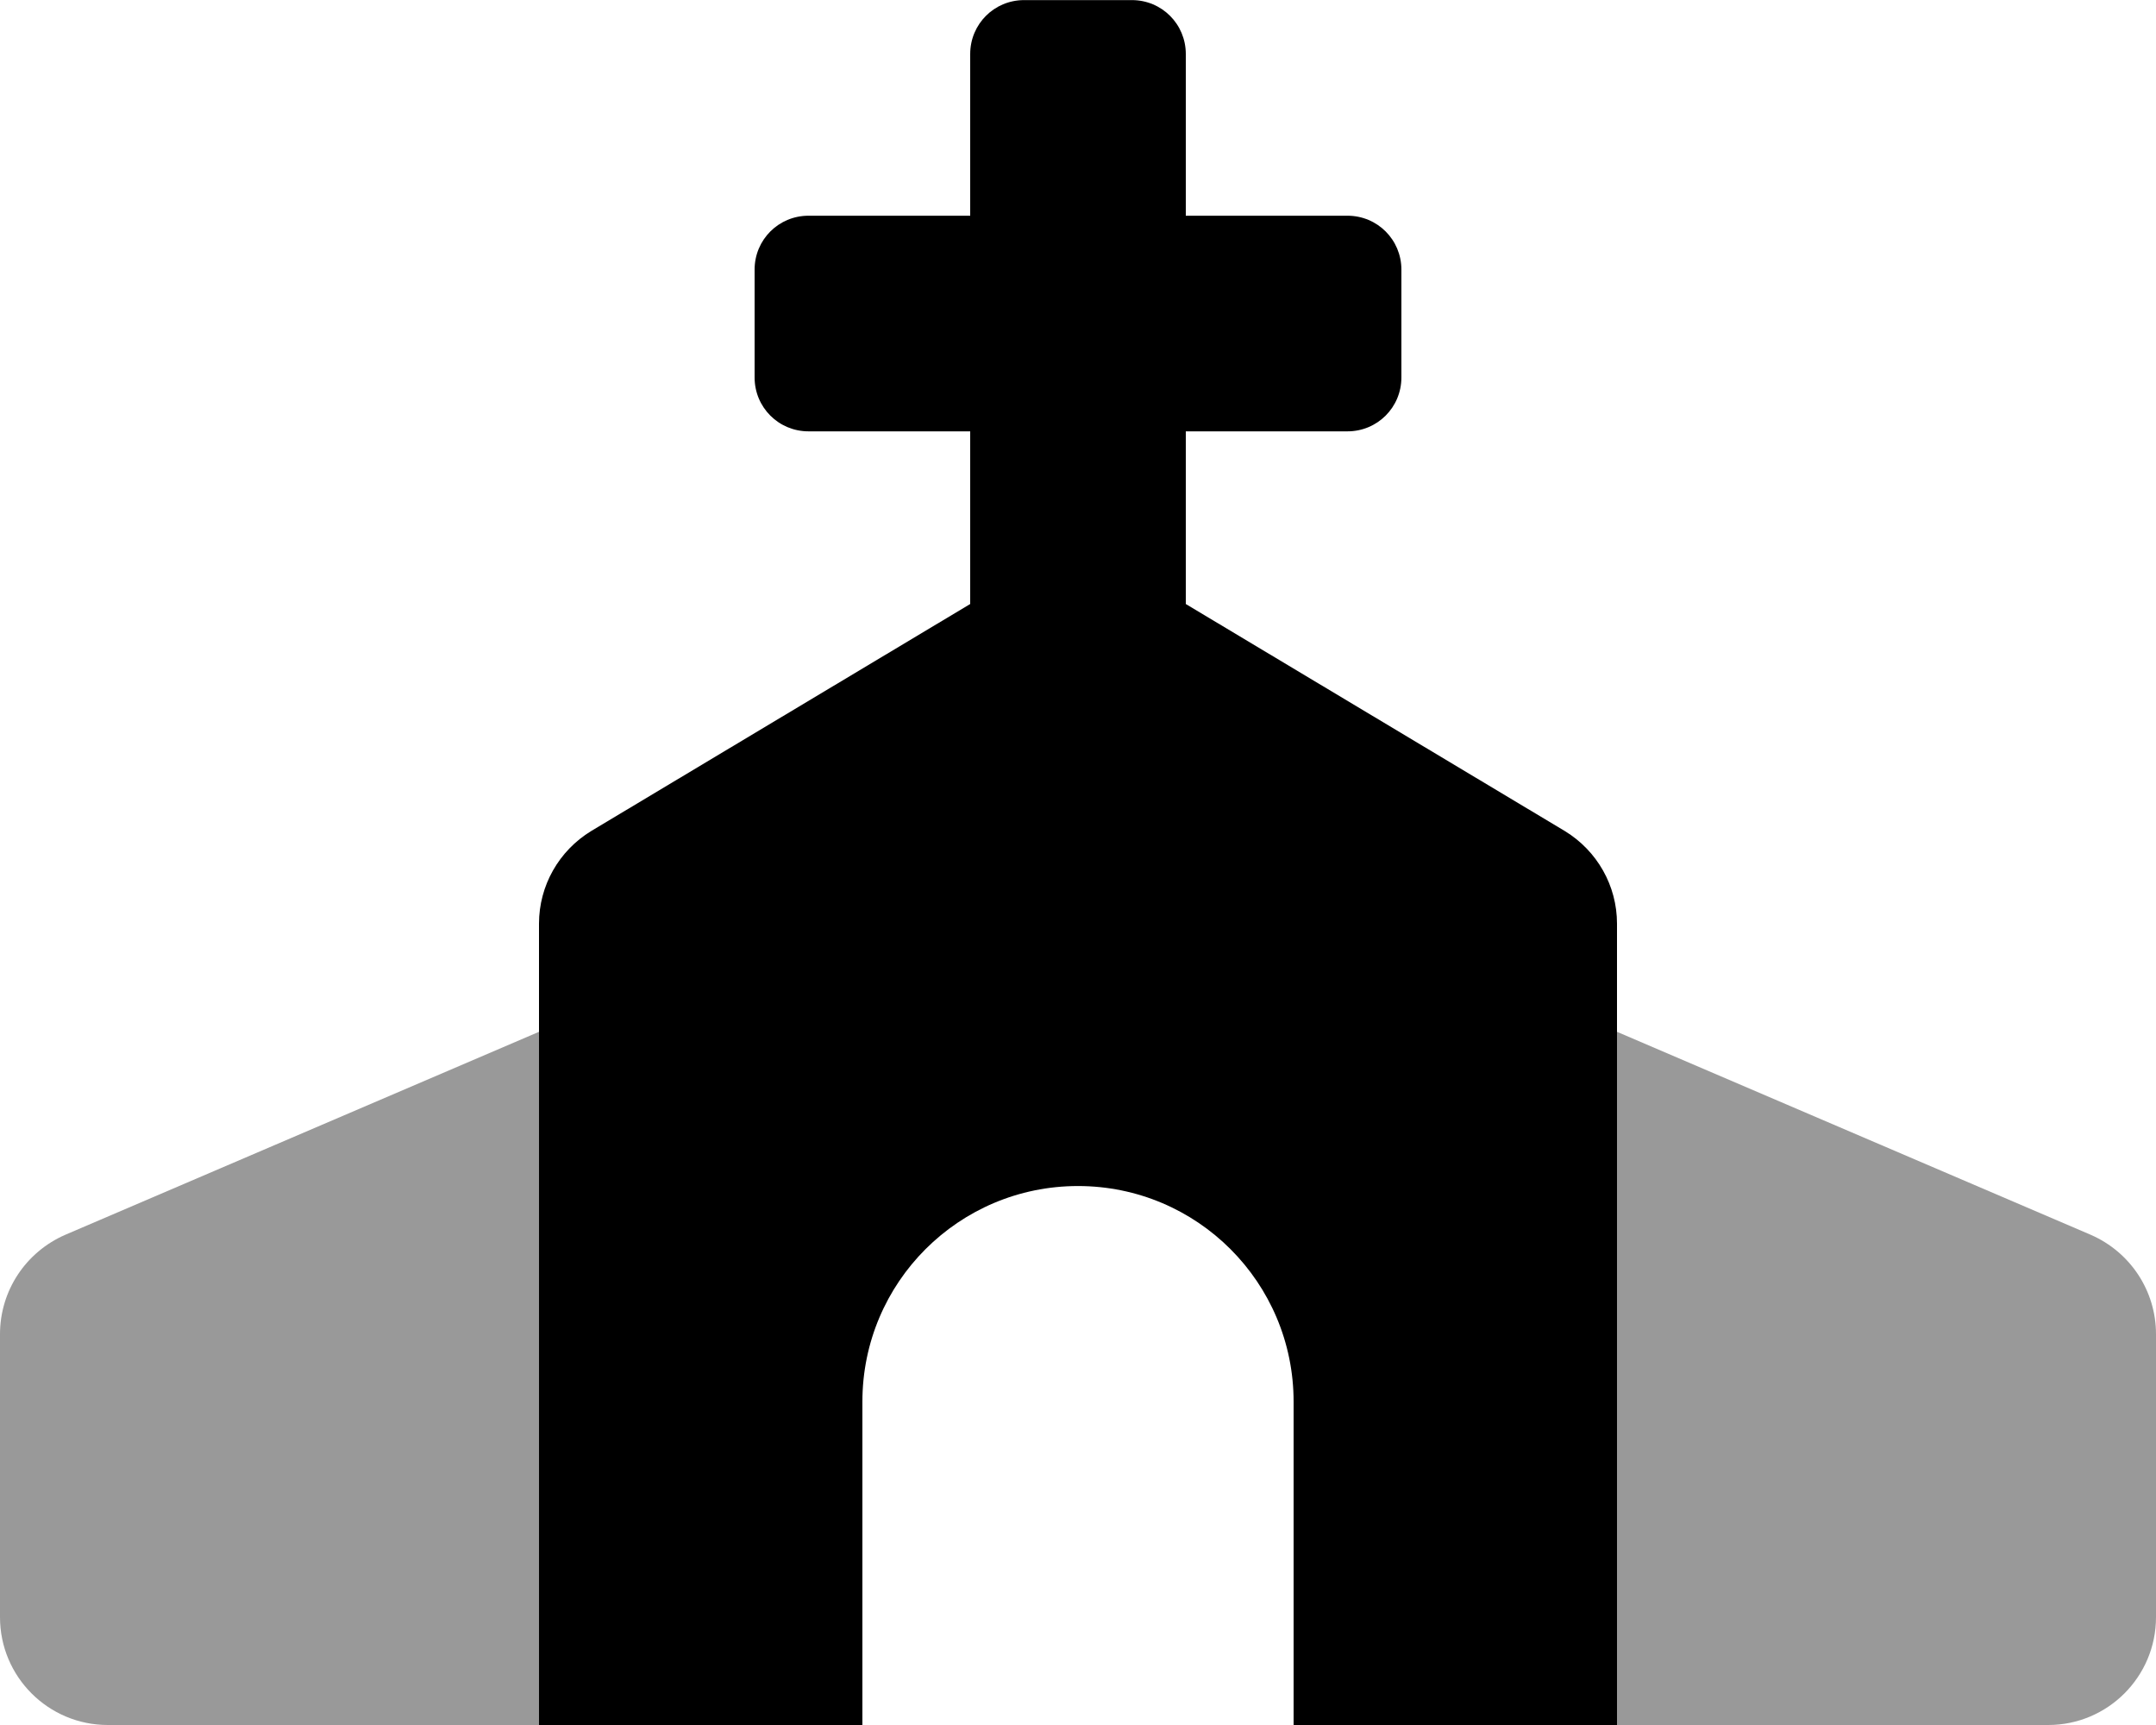
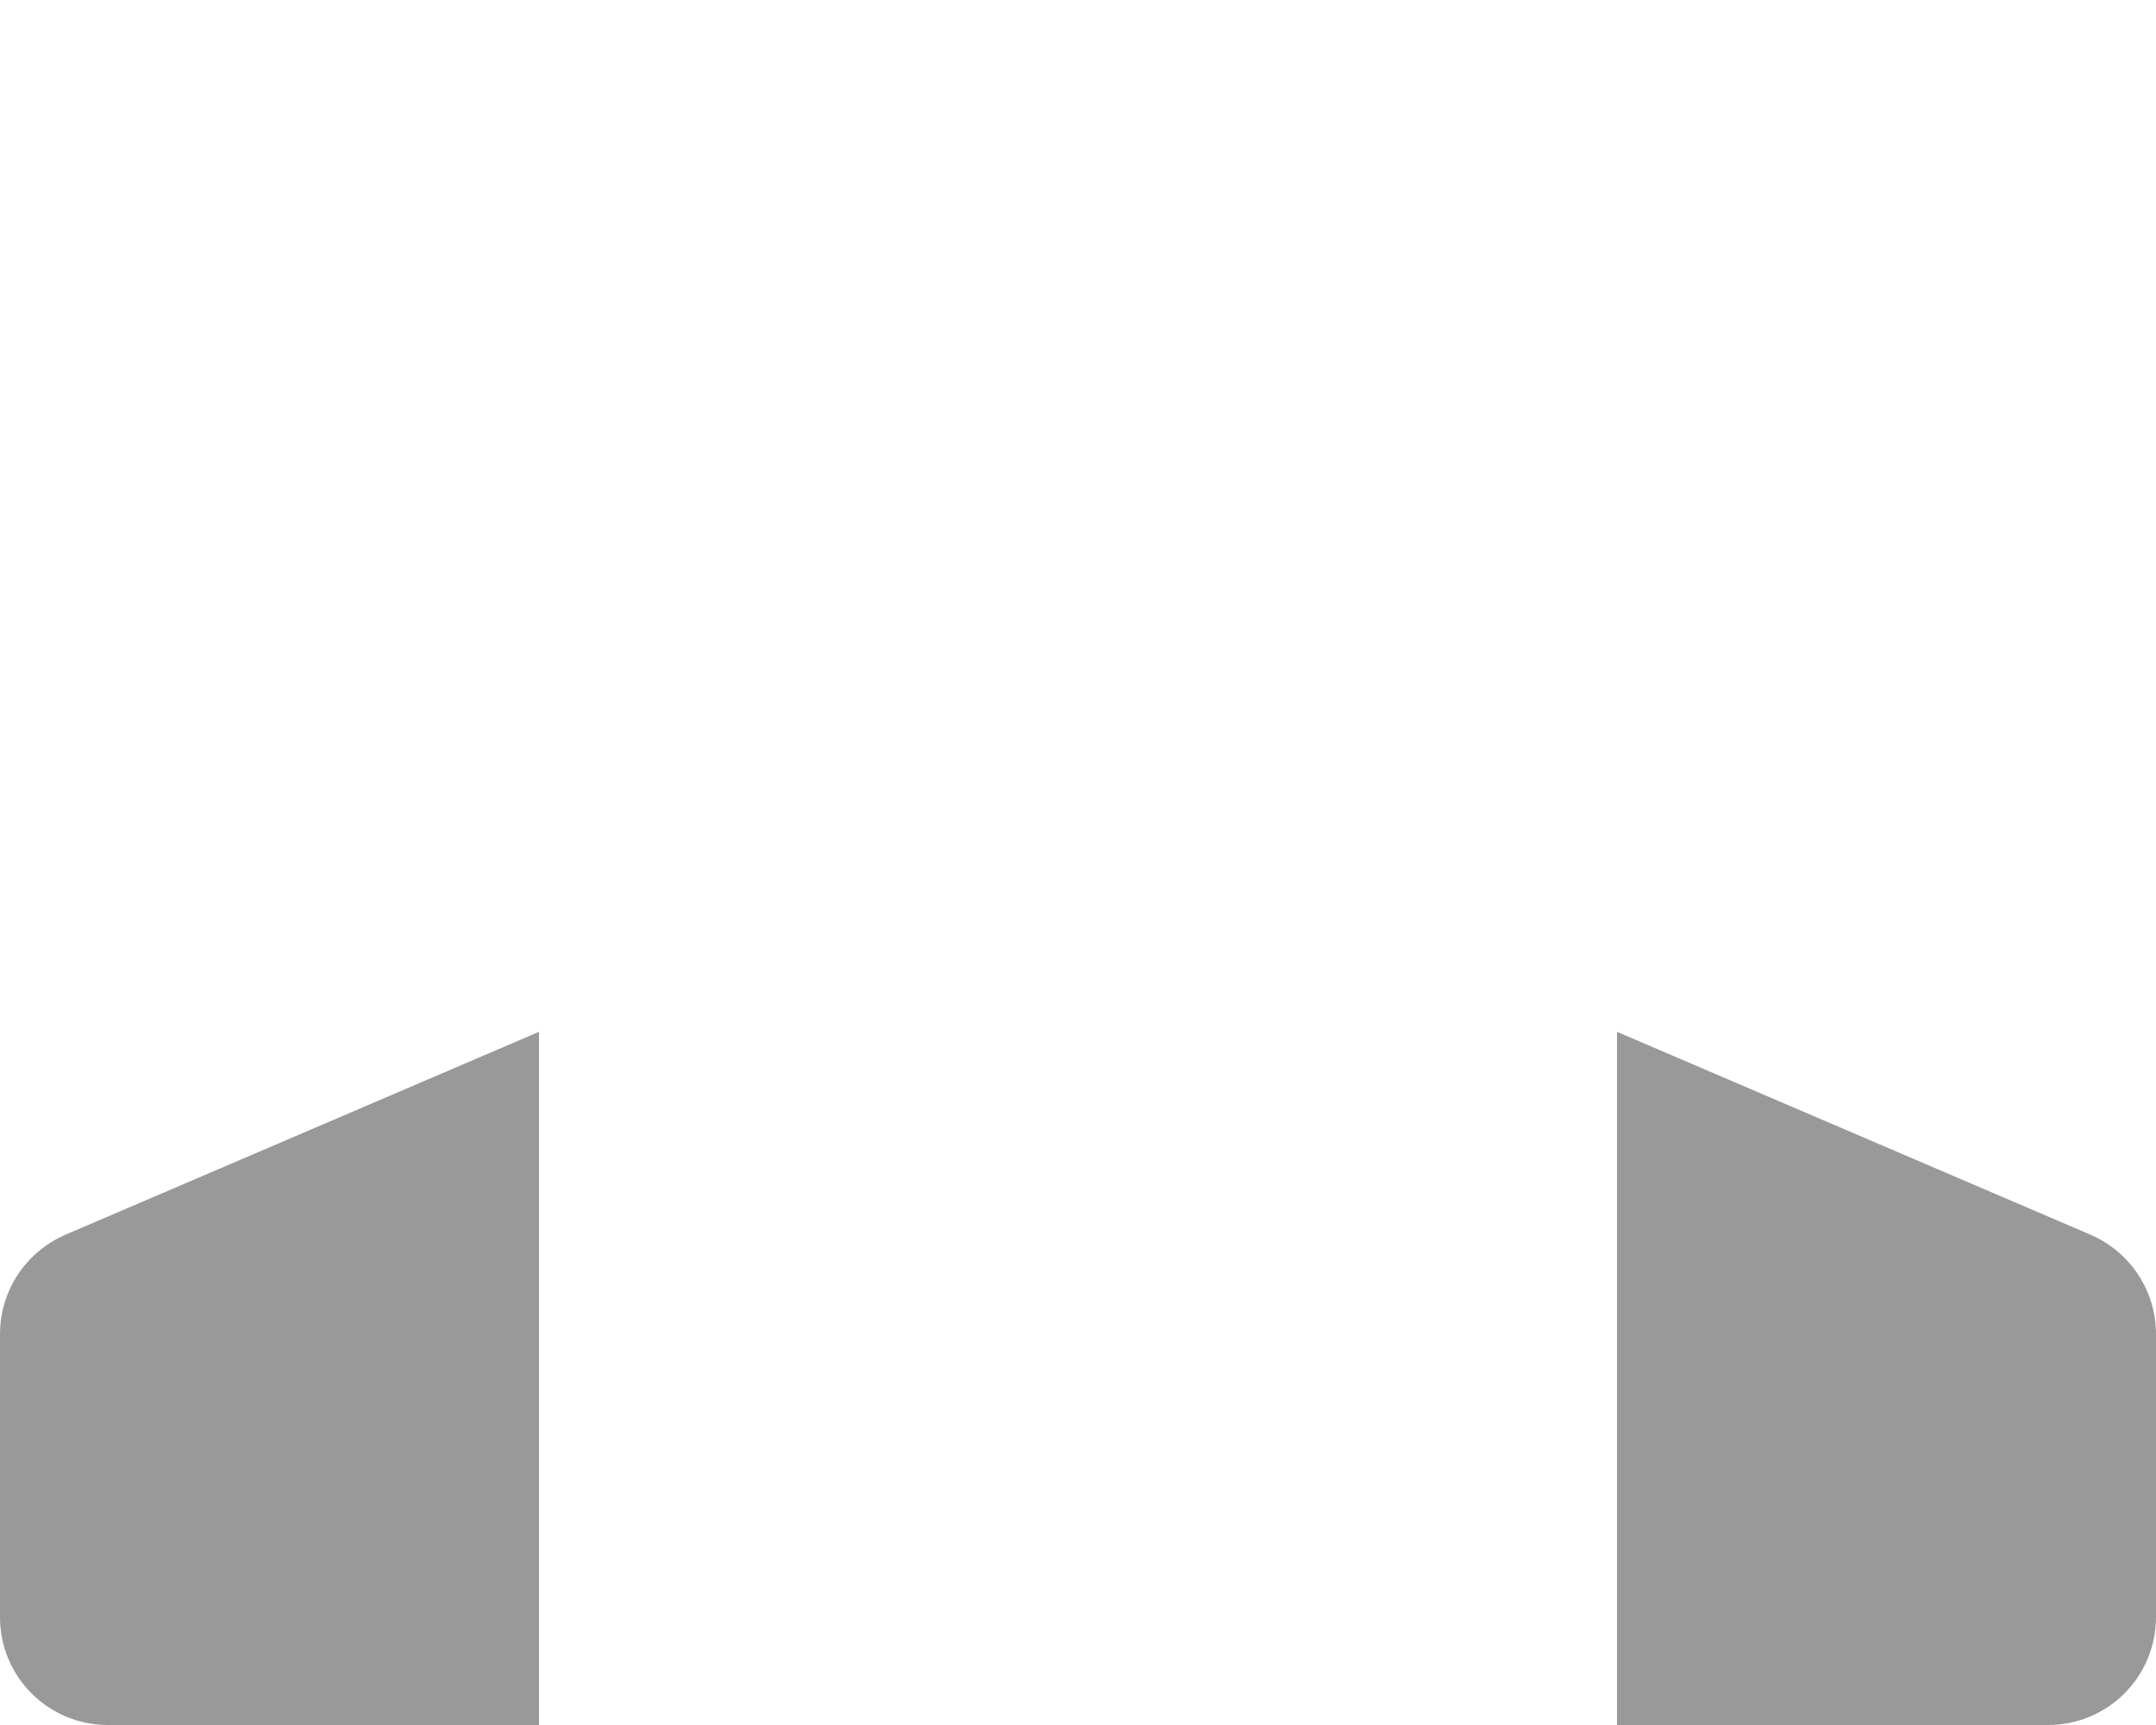
<svg xmlns="http://www.w3.org/2000/svg" viewBox="0 0 640 512">
  <defs>
    <style>.fa-secondary{opacity:.4}</style>
  </defs>
  <path d="M0 396V480C0 497.672 14.328 512 32 512H160V306.254L19.375 366.5C7.625 371.625 0 383.125 0 396ZM620.625 366.5L480 306.254V512H608C625.674 512 640 497.672 640 480V396C640 383.125 632.375 371.625 620.625 366.5Z" class="fa-secondary" />
-   <path d="M464.5 246.654L352 179.279V128.029H400C408.875 128.029 416 120.904 416 112.029V80.029C416 71.154 408.875 64.029 400 64.029H352V16.029C352 7.154 344.875 0.029 336 0.029H304C295.125 0.029 288 7.154 288 16.029V64.029H240C231.125 64.029 224 71.154 224 80.029V112.029C224 120.904 231.125 128.029 240 128.029H288V179.279L175.5 246.654C165.875 252.529 160 262.904 160 274.154V512.029H256V416.029C256 380.654 284.625 352.029 320 352.029S384 380.654 384 416.029V512.029H480V274.154C480 262.904 474.125 252.529 464.5 246.654Z" class="fa-primary" />
</svg>